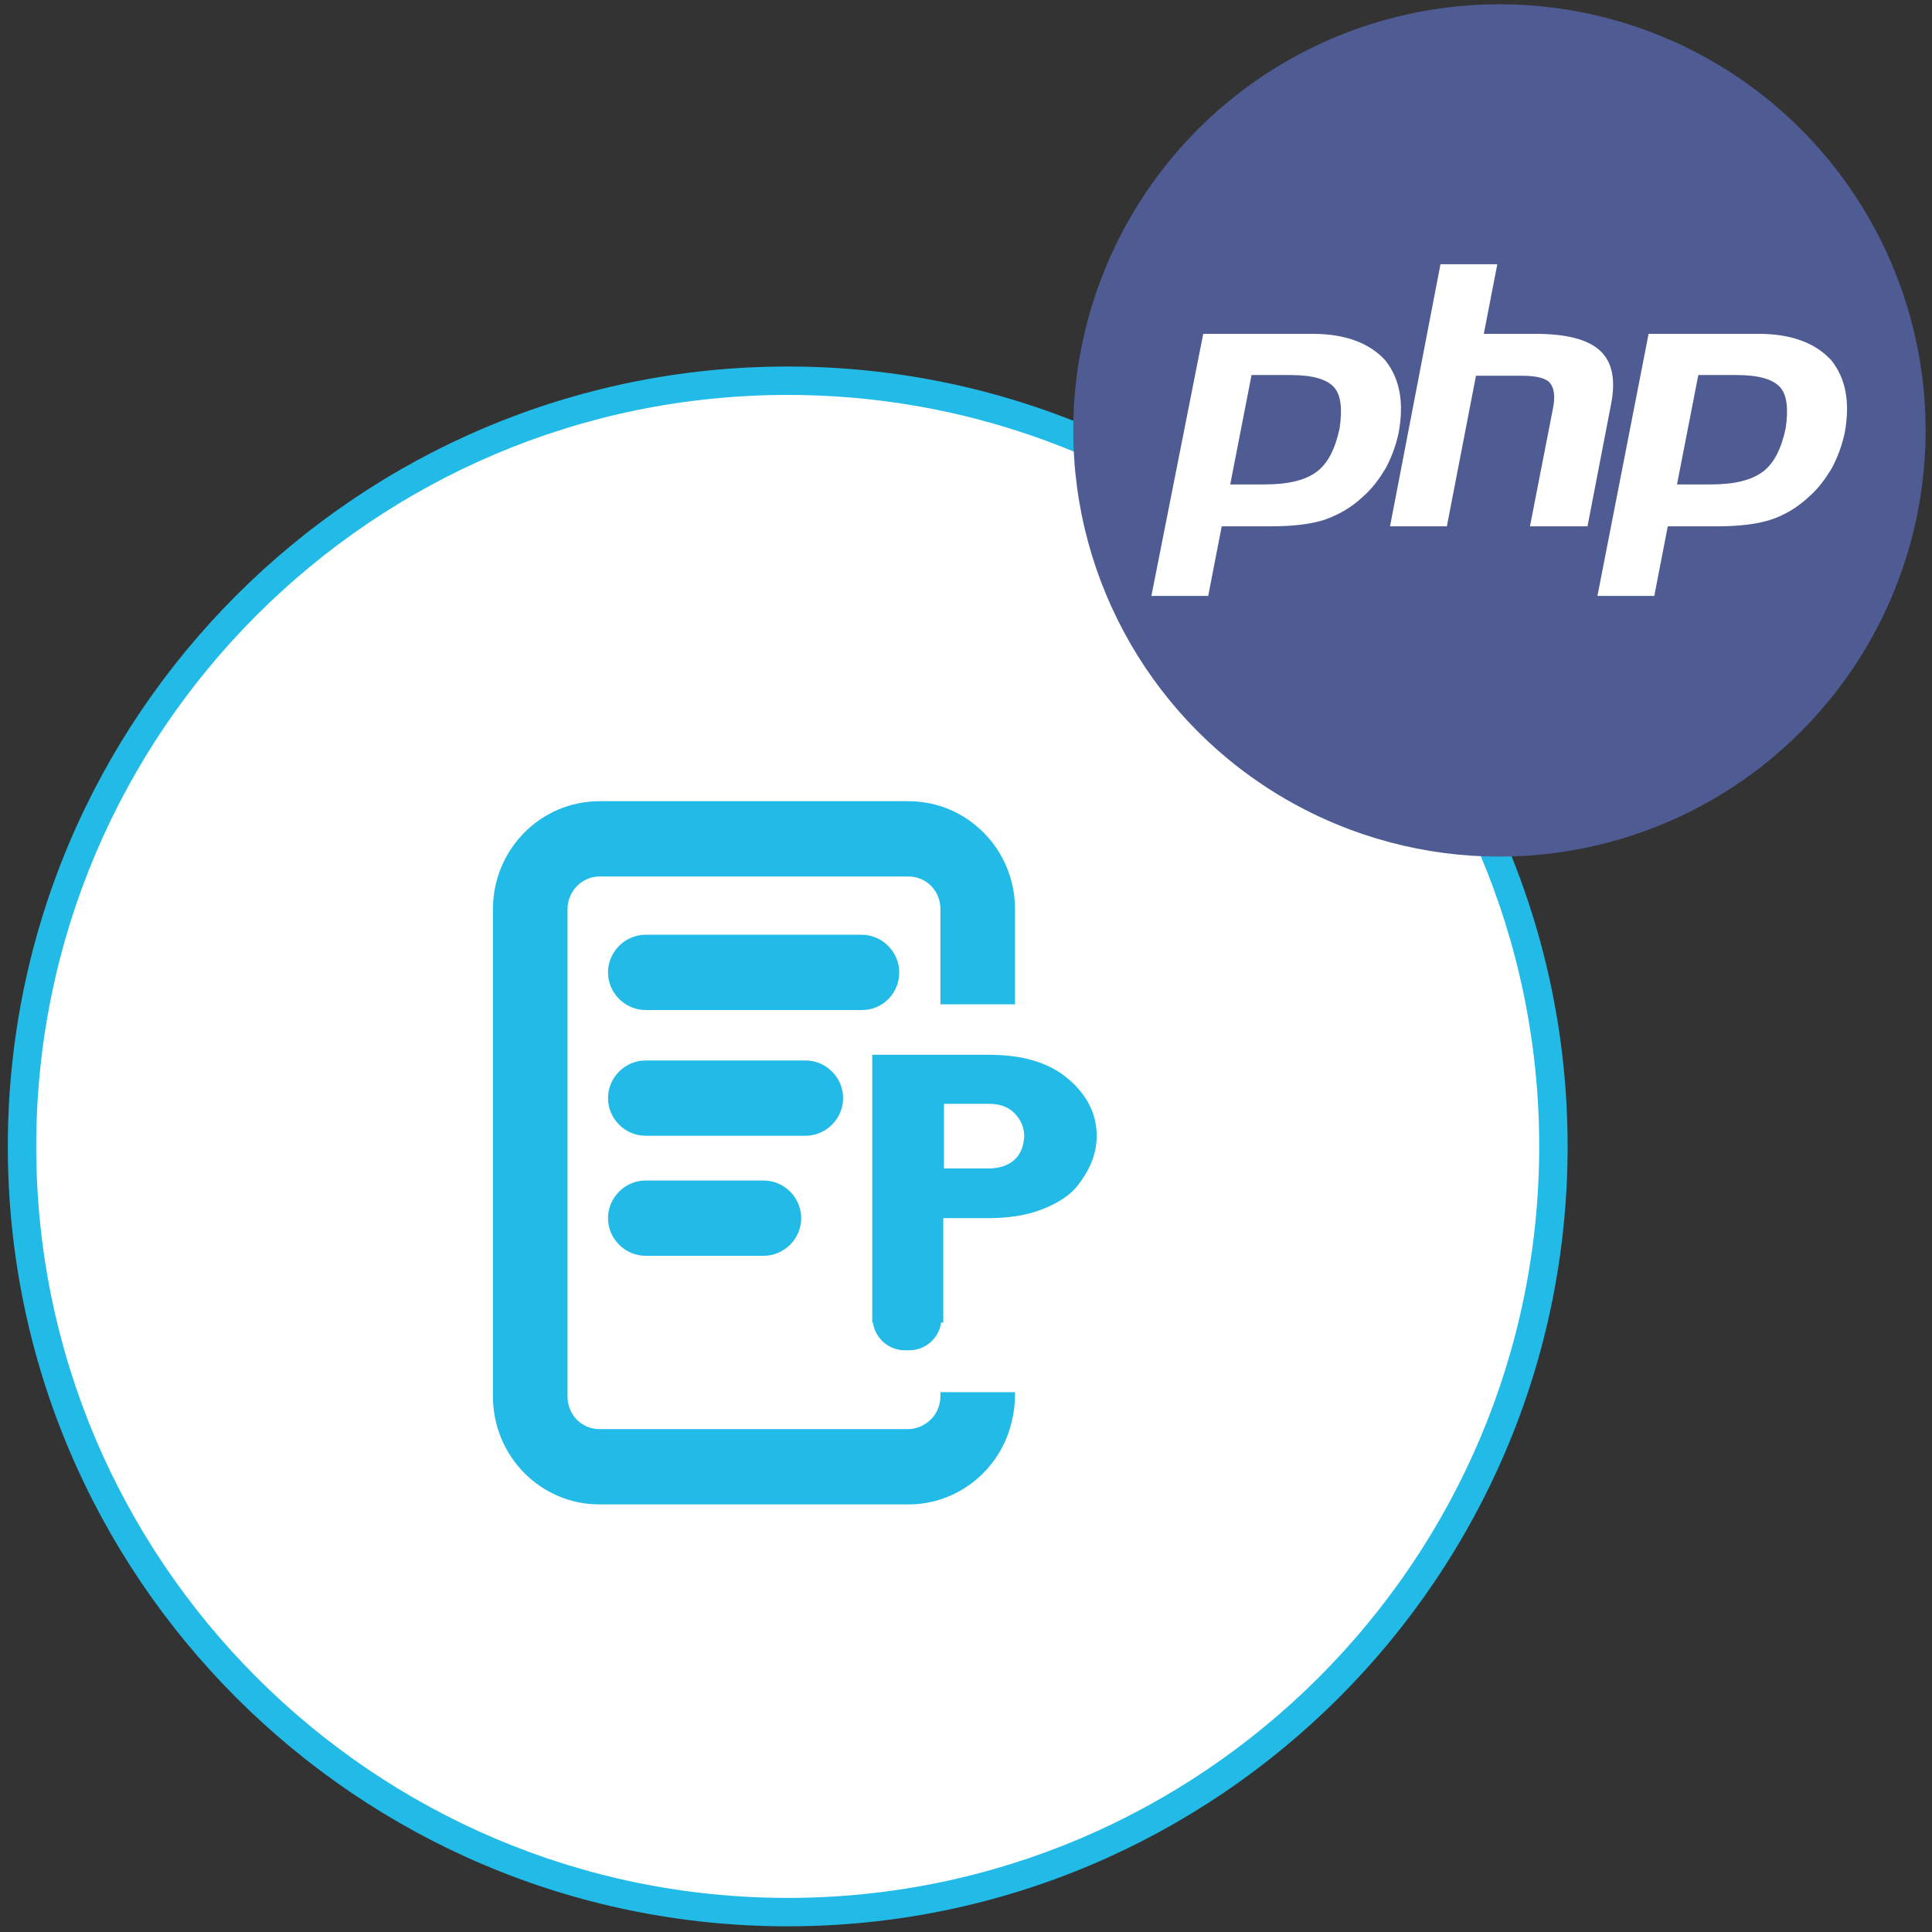
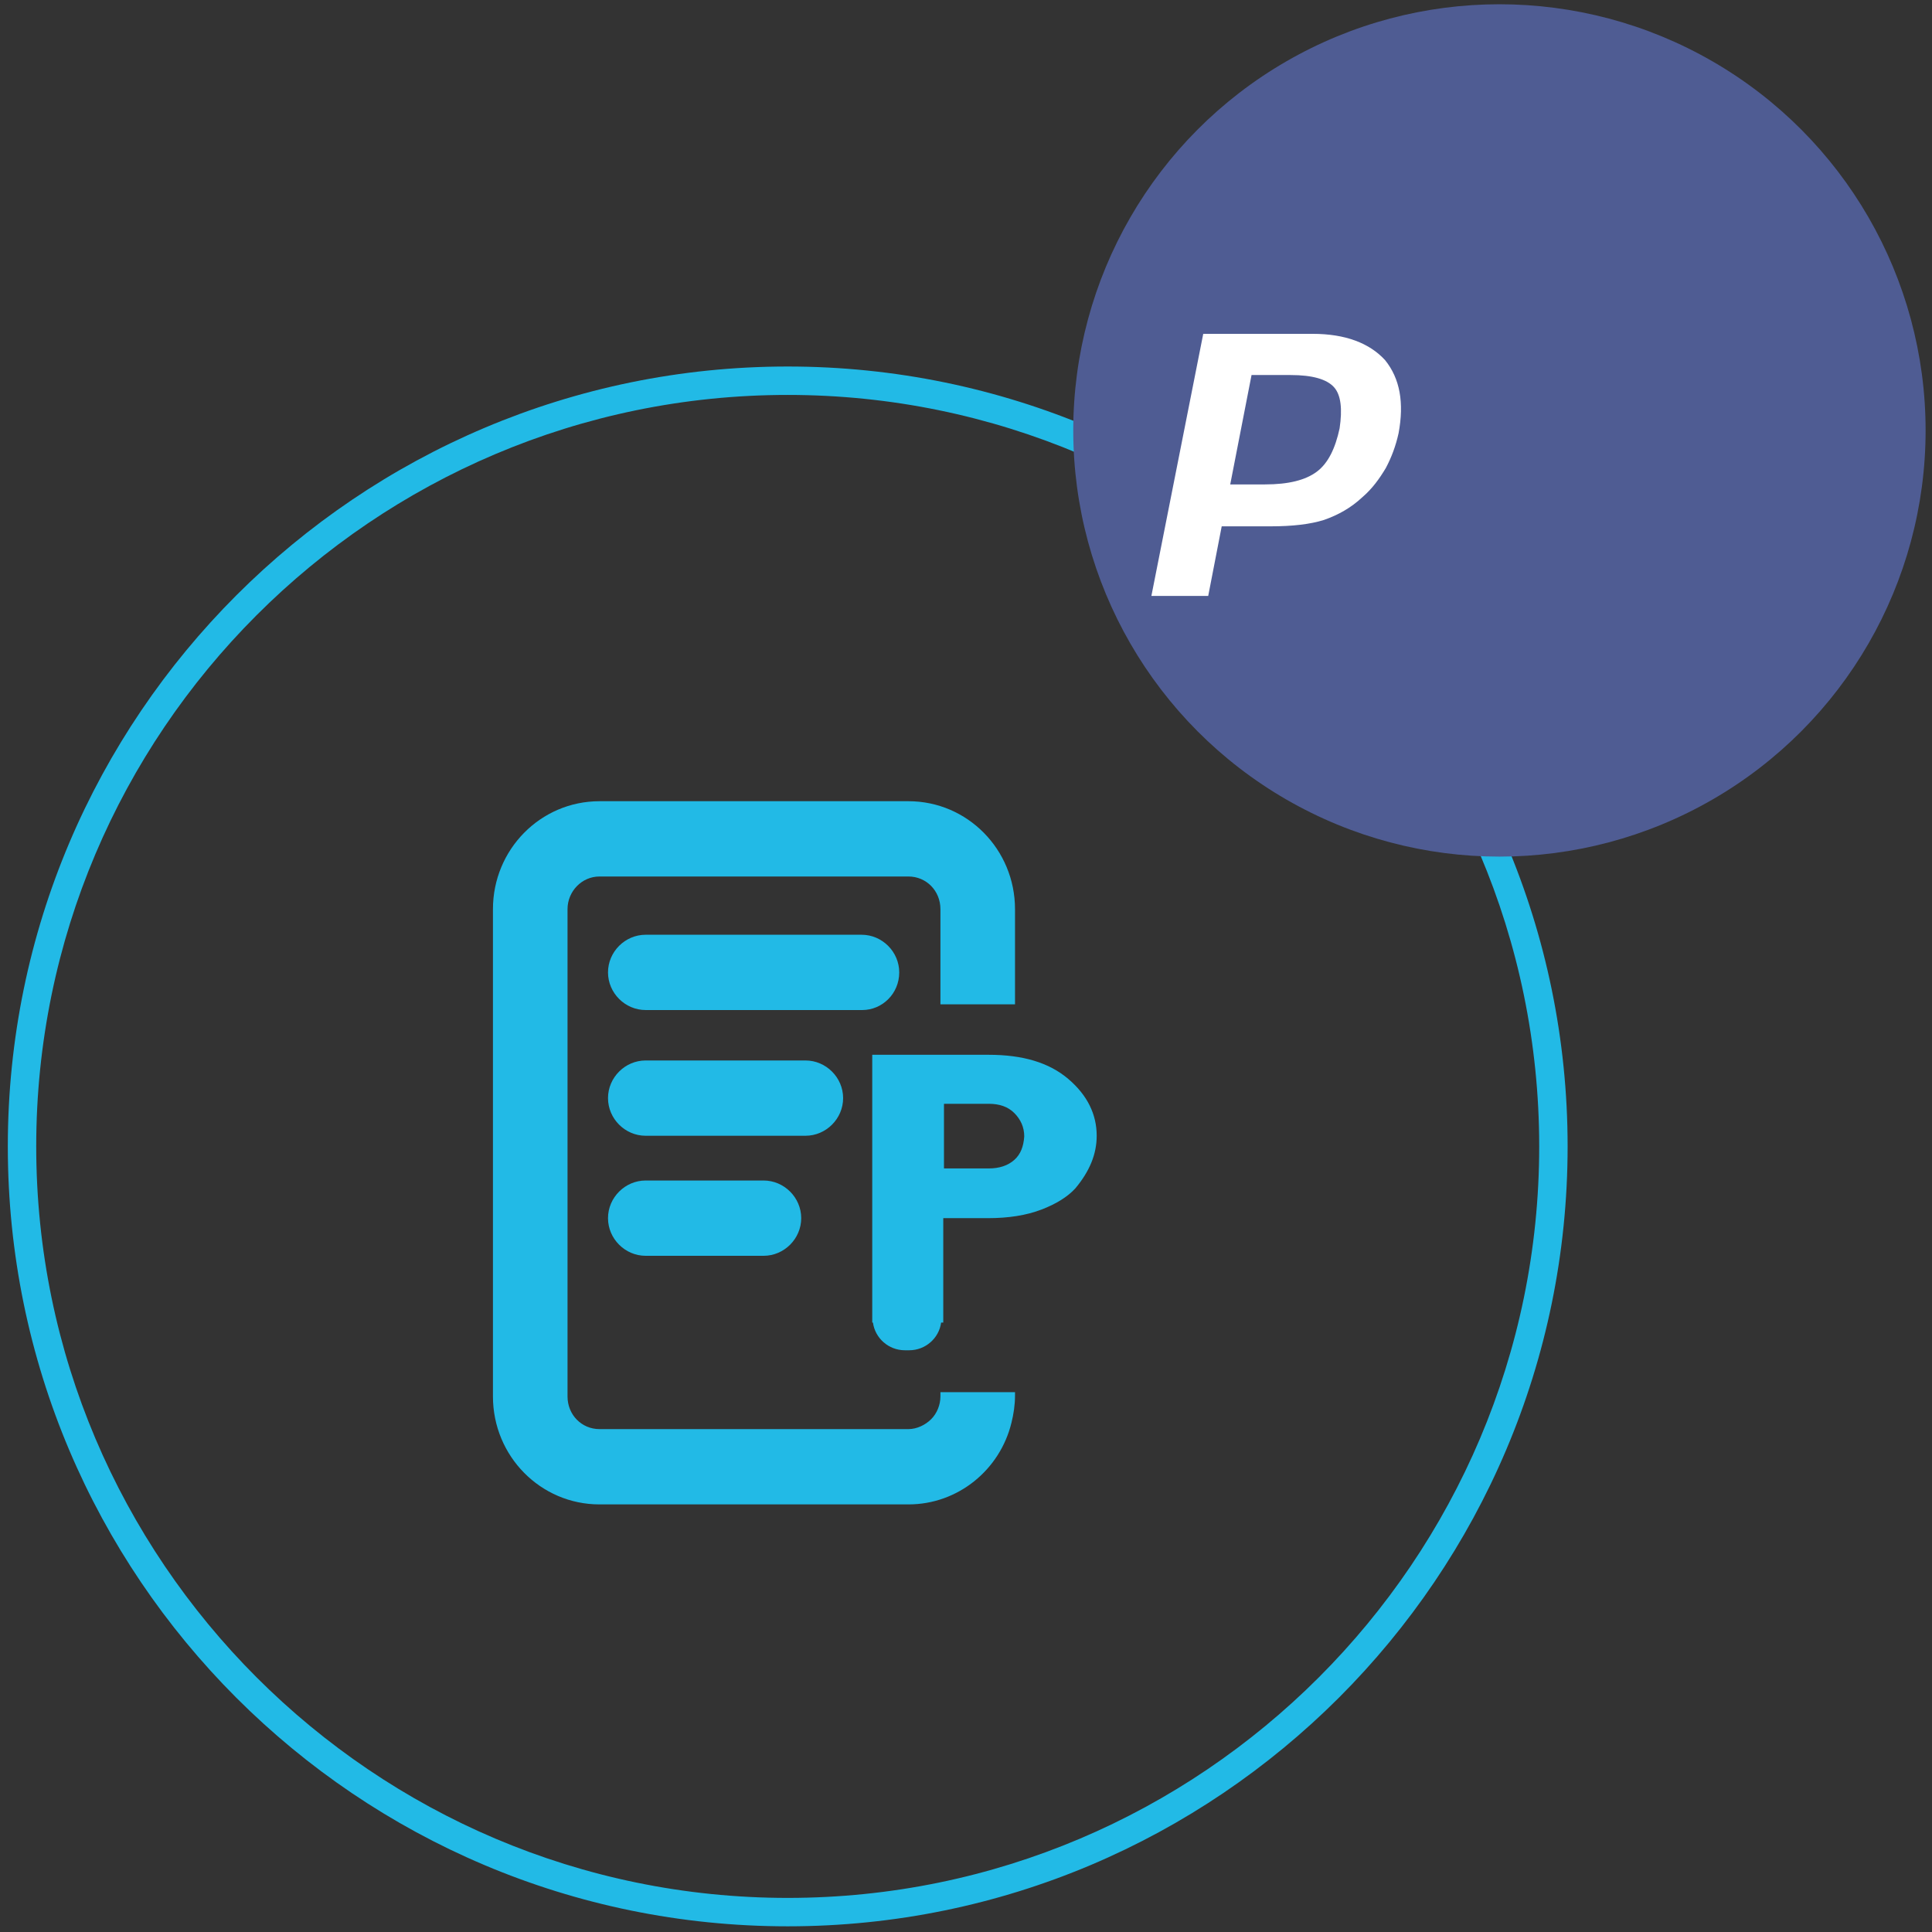
<svg xmlns="http://www.w3.org/2000/svg" version="1.1" id="Layer_1" x="0px" y="0px" viewBox="0 0 272 272" style="enable-background:new 0 0 272 272;" xml:space="preserve">
  <rect x="0" y="0" width="272" height="272" fill="#333333" stroke="none" />
  <style type="text/css">
	.st0{fill:#FFFFFF;}
	.st1{fill:#22BAE6;}
	.st2{fill-rule:evenodd;clip-rule:evenodd;fill:#22BAE6;}
	.st3{fill:#4F5C93;}
</style>
  <g id="Parser">
    <g>
      <g>
-         <circle class="st0" cx="110.9" cy="161.4" r="107.8" />
-       </g>
+         </g>
      <g>
        <path class="st1" d="M110.9,271.2C50.3,271.2,1.1,222,1.1,161.4S50.4,51.6,110.9,51.6s109.8,49.3,109.8,109.8     C220.7,222,171.4,271.2,110.9,271.2z M110.9,55.6C52.5,55.6,5.1,103.1,5.1,161.4s47.5,105.8,105.8,105.8s105.8-47.5,105.8-105.8     S169.2,55.6,110.9,55.6z" />
      </g>
    </g>
    <g id="GroupDocs.Parser">
      <path class="st2" d="M132.4,196.6c0,1.2-0.5,2.4-1.3,3.2c-0.8,0.8-2,1.4-3.2,1.4H84.4c-2.5,0-4.5-2-4.5-4.6V128    c0-2.5,2-4.6,4.5-4.6h43.5c2.5,0,4.5,2,4.5,4.6v13.4h10.5V128c0-8.4-6.7-15.2-15-15.2H84.4c-8.3,0-15,6.8-15,15.2v68.6    c0,8.4,6.7,15.2,15,15.2h43.5c7,0,12.9-4.9,14.5-11.5c0.3-1.2,0.5-2.5,0.5-3.8V196h-10.5V196.6z M90.9,166.2    c-2.9,0-5.3,2.4-5.3,5.3c0,2.9,2.4,5.3,5.3,5.3h16.6c2.9,0,5.3-2.4,5.3-5.3c0-2.9-2.4-5.3-5.3-5.3H90.9z M118.7,154.6    c0-2.9-2.4-5.3-5.3-5.3H90.9c-2.9,0-5.3,2.4-5.3,5.3c0,2.9,2.4,5.3,5.3,5.3h22.5C116.3,159.9,118.7,157.5,118.7,154.6z     M126.6,136.9c0-2.9-2.4-5.3-5.3-5.3H90.9c-2.9,0-5.3,2.4-5.3,5.3c0,2.9,2.4,5.3,5.3,5.3h30.5    C124.2,142.2,126.6,139.9,126.6,136.9z M150.4,151.9c-2.7-2.3-6.4-3.4-11.2-3.4h-16.4v37.7h0.1c0.3,2.2,2.2,3.9,4.5,3.9h0.6    c2.3,0,4.2-1.7,4.5-3.9h0.3v-14.7h6.3c2.9,0,5.4-0.4,7.5-1.2c2.1-0.8,3.7-1.8,4.8-3c2-2.4,3-4.8,3-7.4    C154.4,156.9,153.1,154.2,150.4,151.9z M142.8,163.3c-0.9,0.8-2.1,1.2-3.6,1.2h-6.3v-9.1h6.3c1.5,0,2.7,0.4,3.6,1.3    c0.9,0.9,1.4,2,1.4,3.3C144.1,161.4,143.7,162.5,142.8,163.3z" />
    </g>
    <g>
      <circle class="st3" cx="211.1" cy="60.6" r="60" />
      <g>
        <path class="st0" d="M181.7,52.8c3.1,0,5.1,0.6,6.1,1.7c1,1.1,1.2,3.1,0.8,5.8c-0.6,2.8-1.6,4.9-3.2,6.1c-1.6,1.2-4,1.8-7.3,1.8     h-4.9l3-15.4C176.2,52.8,181.7,52.8,181.7,52.8z M162.1,83.9h8l1.9-9.8h6.9c3.1,0,5.6-0.3,7.5-0.9c2-0.7,3.8-1.7,5.4-3.2     c1.4-1.2,2.4-2.6,3.3-4.1c0.8-1.5,1.4-3.1,1.8-4.9c0.8-4.3,0.2-7.7-1.9-10.3c-2.2-2.4-5.6-3.7-10.2-3.7h-15.4L162.1,83.9z" />
-         <path class="st0" d="M202.8,37.2h8l-1.9,9.8h7.2c4.5,0,7.5,0.8,9.2,2.4s2.2,4.1,1.5,7.6l-3.3,17.1h-8.1l3.2-16.4     c0.4-1.9,0.2-3.1-0.4-3.8c-0.6-0.7-2-1-4-1h-6.4l-4.1,21.2h-8L202.8,37.2z" />
-         <path class="st0" d="M244.5,52.8c3.1,0,5.1,0.6,6.1,1.7c1,1.1,1.2,3.1,0.8,5.8c-0.6,2.8-1.6,4.9-3.2,6.1c-1.6,1.2-4,1.8-7.3,1.8     h-4.8l3-15.4C239.1,52.8,244.5,52.8,244.5,52.8z M224.9,83.9h8l1.9-9.8h6.9c3.1,0,5.6-0.3,7.5-0.9s3.8-1.7,5.4-3.2     c1.4-1.2,2.4-2.6,3.3-4.1c0.8-1.5,1.4-3.1,1.8-4.9c0.8-4.3,0.2-7.7-1.9-10.3c-2.2-2.4-5.6-3.7-10.2-3.7h-15.5L224.9,83.9z" />
      </g>
    </g>
  </g>
</svg>